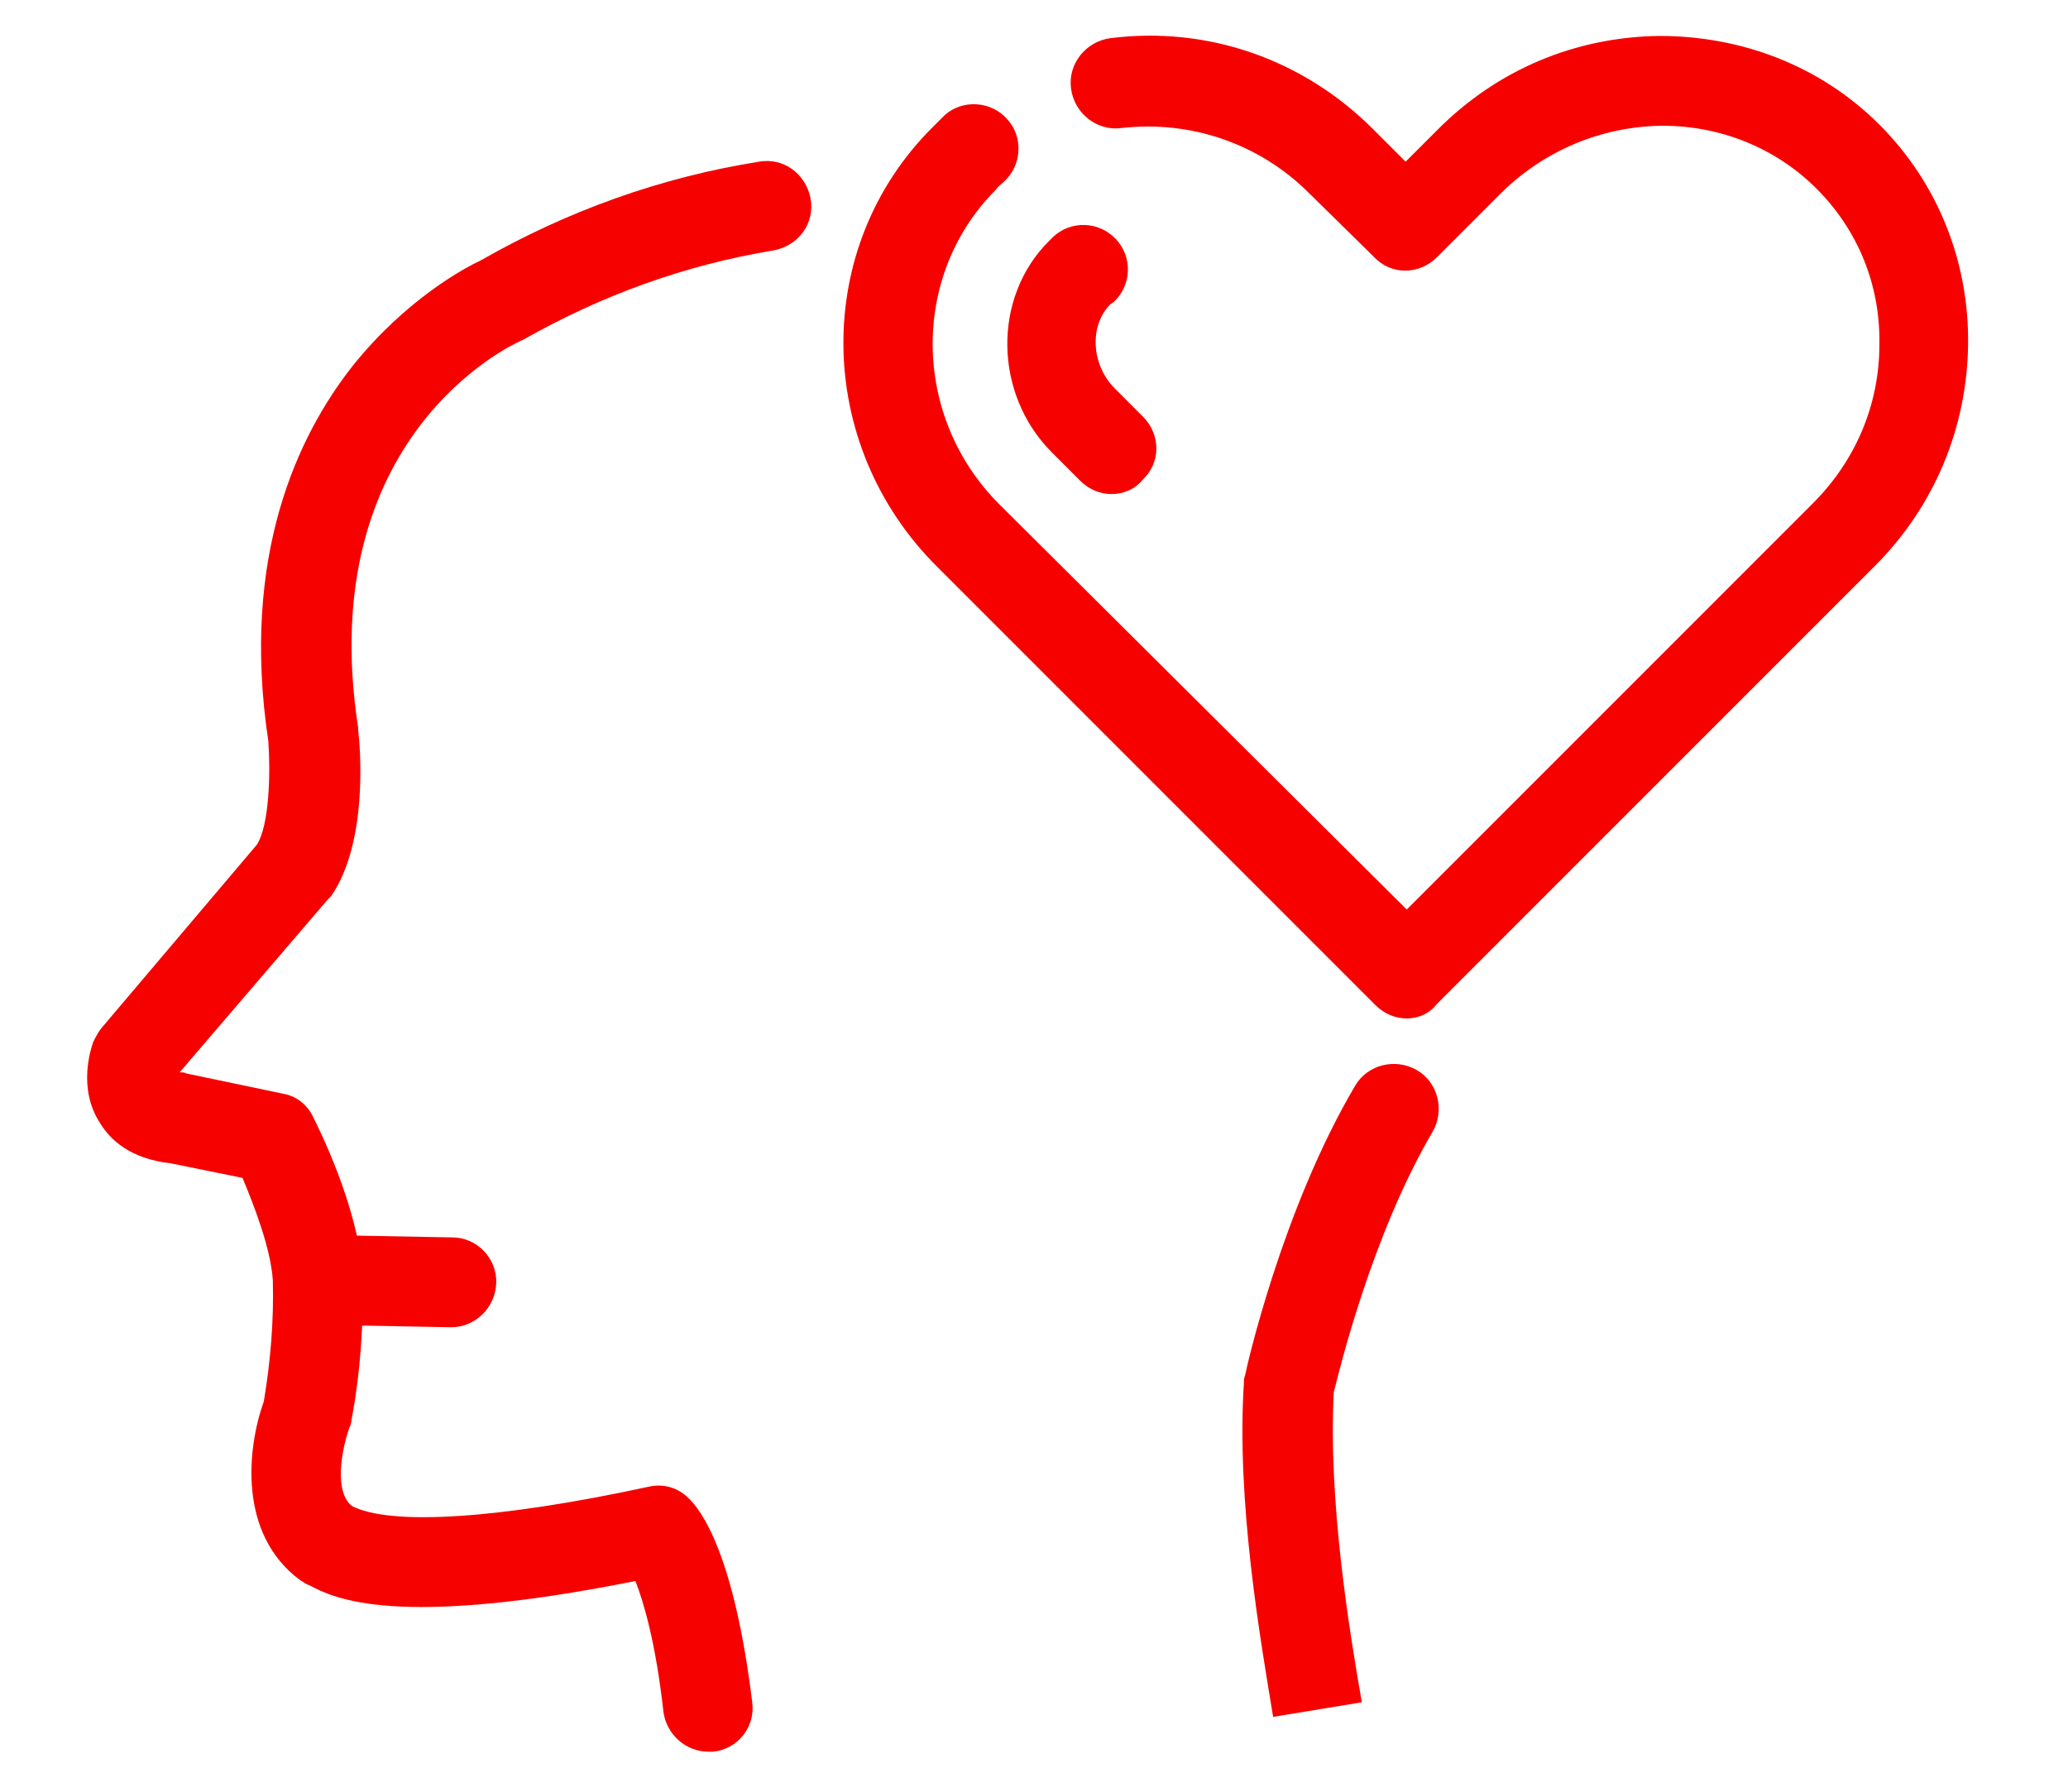
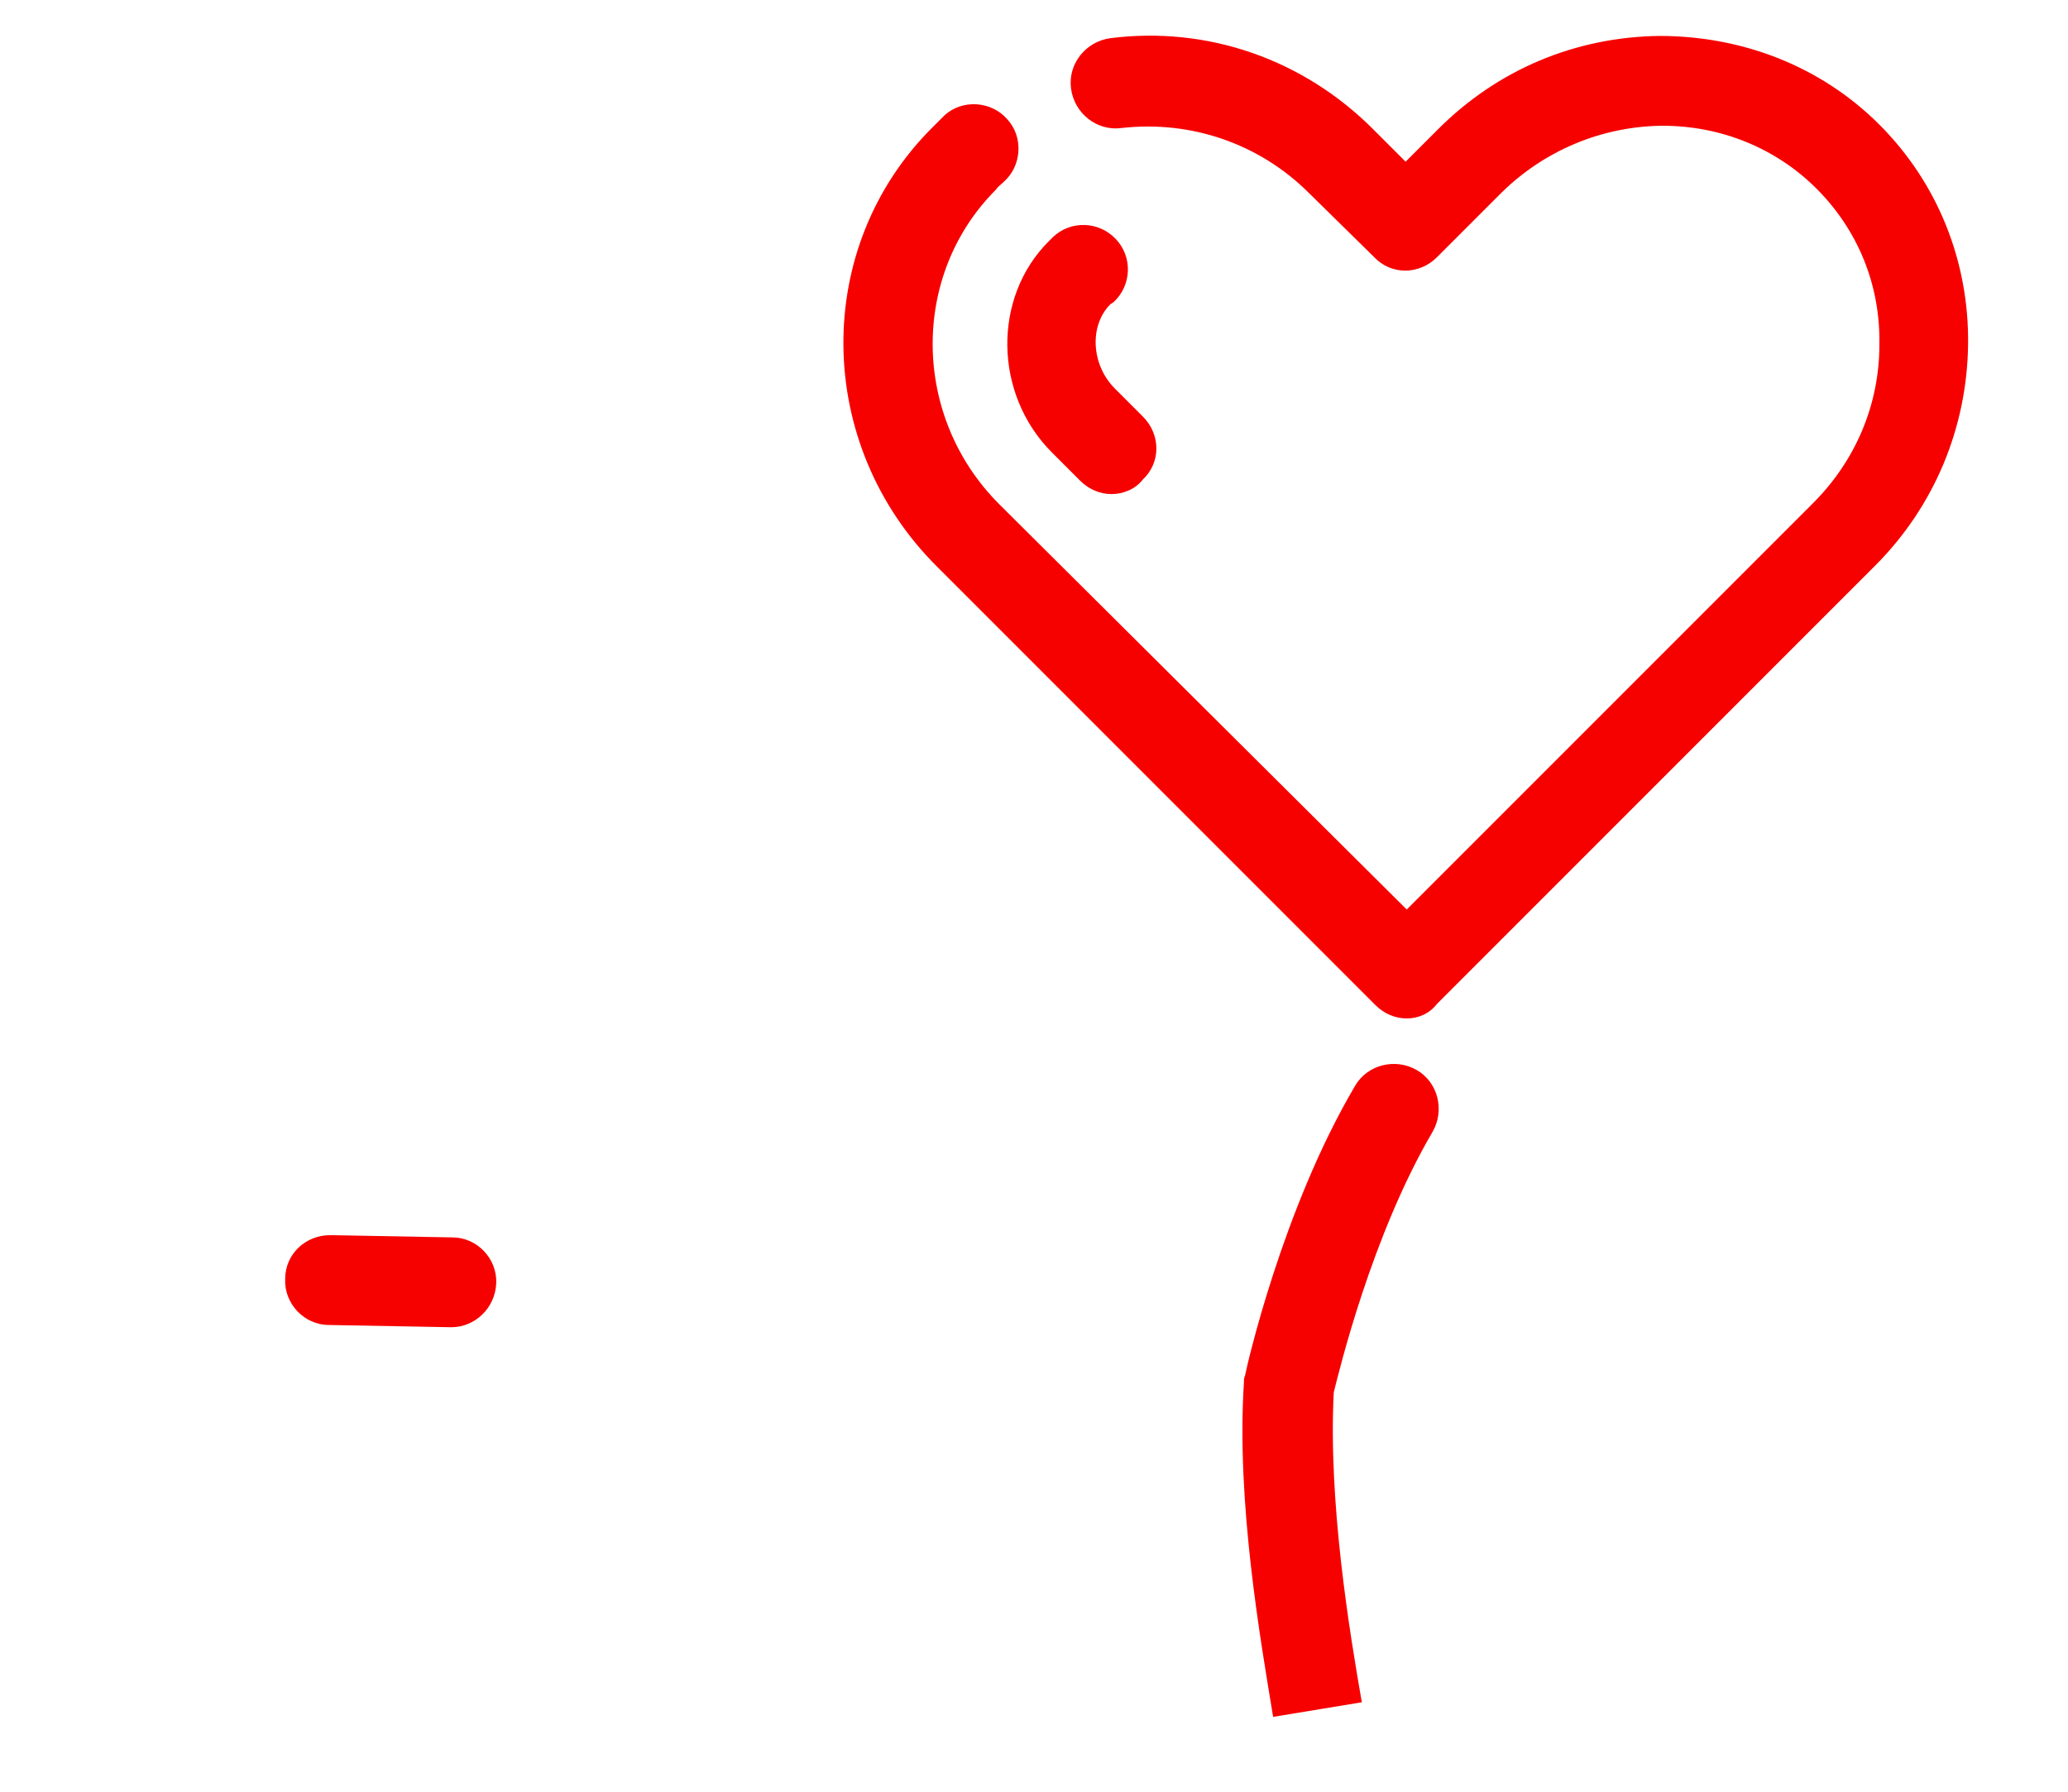
<svg xmlns="http://www.w3.org/2000/svg" version="1.1" id="Group_13" x="0px" y="0px" viewBox="0 0 184.2 159.6" style="enable-background:new 0 0 184.2 159.6;" xml:space="preserve">
  <style type="text/css">
	.st0{fill:#F60100;}
</style>
  <g id="Group_436" transform="translate(0 0)">
    <g>
      <g id="Group_436-2" transform="translate(0 0)">
-         <path class="st0" d="M63.1,156c-2,0-3.7-1.5-4-3.5c-0.7-6.3-1.8-9.9-2.5-11.7c-21.5,4.3-26.9,1.5-29,0.4l0,0     c-0.3-0.1-0.6-0.3-0.9-0.5c-5.5-4.1-4.7-11.7-3.2-15.9c0.6-3.6,0.9-7.2,0.8-10.8c-0.2-2.9-1.7-6.7-2.7-9.1l-6.4-1.3     c-3.6-0.4-5.4-2.1-6.3-3.6c-2-3.1-0.8-6.6-0.6-7.2c0.2-0.4,0.4-0.8,0.7-1.2l13.9-16.4c1.1-1.8,1.2-6.4,1-9.2     c-2.5-16.6,2.7-27.3,7.5-33.4c4.8-6,10.1-8.8,11.4-9.4c7.7-4.4,16-7.4,24.8-8.8c2.2-0.4,4.2,1.1,4.6,3.3c0.4,2.2-1.1,4.2-3.3,4.6     c-7.9,1.3-15.3,4-22.2,7.9c-0.1,0.1-0.3,0.1-0.4,0.2c-0.7,0.3-18.4,8.5-14.4,34.4c0,0.1,0,0.1,0,0.2c0.2,1.6,0.9,10-2.4,14.8     c-0.1,0.1-0.2,0.2-0.3,0.3L16,95.5c0,0,0,0,0.1,0c0.2,0,0.3,0,0.5,0.1l8.6,1.8c1.2,0.2,2.2,1,2.7,2.1c0.4,0.8,4,7.9,4.4,14     c0,0,0,0.1,0,0.1c0.1,4.3-0.2,8.7-1,12.9c0,0.2-0.1,0.5-0.2,0.7c-0.4,1.1-1.5,5.2,0.1,6.8c0,0,0.1,0,0.1,0.1     c3.4,1.8,13.1,1.2,26.5-1.7c1.3-0.3,2.6,0.1,3.5,1c1.2,1.1,4.1,5.1,5.7,18.2c0.3,2.2-1.3,4.2-3.5,4.4C63.4,156,63.3,156,63.1,156     z M28.1,141.3C28.1,141.3,28.2,141.3,28.1,141.3C28.2,141.3,28.1,141.3,28.1,141.3z M28.1,141.3L28.1,141.3L28.1,141.3z" />
        <path class="st0" d="M113.4,152.9l3.9-0.7L113.4,152.9c-1.1-6.7-3.3-19.1-2.6-29.8c0-0.2,0-0.4,0.1-0.6     c0.1-0.6,3.3-14.8,9.8-25.8c1.1-1.9,3.6-2.5,5.5-1.4c1.9,1.1,2.5,3.6,1.4,5.5c-5.4,9.2-8.3,21.2-8.8,23.2     c-0.5,9.8,1.4,21.3,2.5,27.6L113.4,152.9z" />
        <path class="st0" d="M40.2,118.2C40.1,118.2,40.1,118.2,40.2,118.2L29.3,118c-2.2,0-4-1.9-3.9-4.1c0-2.2,1.8-3.9,4-3.9     c0,0,0,0,0.1,0l10.8,0.2c2.2,0,4,1.9,3.9,4.1C44.1,116.5,42.3,118.2,40.2,118.2z" />
        <path class="st0" d="M125.3,90.7c-1,0-2-0.4-2.8-1.2l-39-39C72.5,39.6,72.3,22,83.1,11.3c0.3-0.3,0.7-0.7,1-1     c1.6-1.5,4.2-1.3,5.6,0.3c1.5,1.6,1.3,4.2-0.3,5.6c-0.2,0.2-0.5,0.4-0.7,0.7c-7.6,7.6-7.5,20.2,0.3,28L125.3,81l36.2-36.2     c3.8-3.8,5.9-8.8,5.9-14.1c0.1-5.3-1.9-10.2-5.6-13.9c-3.6-3.6-8.5-5.6-13.7-5.6c-0.1,0-0.1,0-0.2,0c-5.3,0.1-10.3,2.2-14.1,5.9     l-5.8,5.8c-1.6,1.6-4.1,1.6-5.6,0l-5.8-5.7c-4.4-4.4-10.5-6.5-16.7-5.8c-2.2,0.3-4.2-1.3-4.5-3.5c-0.3-2.2,1.3-4.2,3.5-4.5     c8.7-1.1,17.2,1.9,23.4,8.1l2.9,2.9l2.9-2.9c5.3-5.3,12.2-8.2,19.7-8.3c7.4,0,14.4,2.7,19.6,7.9c5.2,5.2,8,12.2,7.9,19.6     c-0.1,7.4-3,14.4-8.3,19.7l-39,39C127.3,90.3,126.3,90.7,125.3,90.7z" />
        <path class="st0" d="M99,44c-1,0-2-0.4-2.8-1.2l-2.5-2.5c-5.2-5.2-5.3-13.8-0.3-18.8c0,0,0.1-0.1,0.1-0.1l0.3-0.3     c1.6-1.5,4.1-1.4,5.6,0.2c1.5,1.6,1.4,4.1-0.2,5.6l-0.3,0.2c-1.9,1.9-1.7,5.4,0.4,7.5l2.5,2.5c1.6,1.6,1.6,4.1,0,5.6     C101.1,43.6,100,44,99,44z" />
      </g>
    </g>
  </g>
</svg>